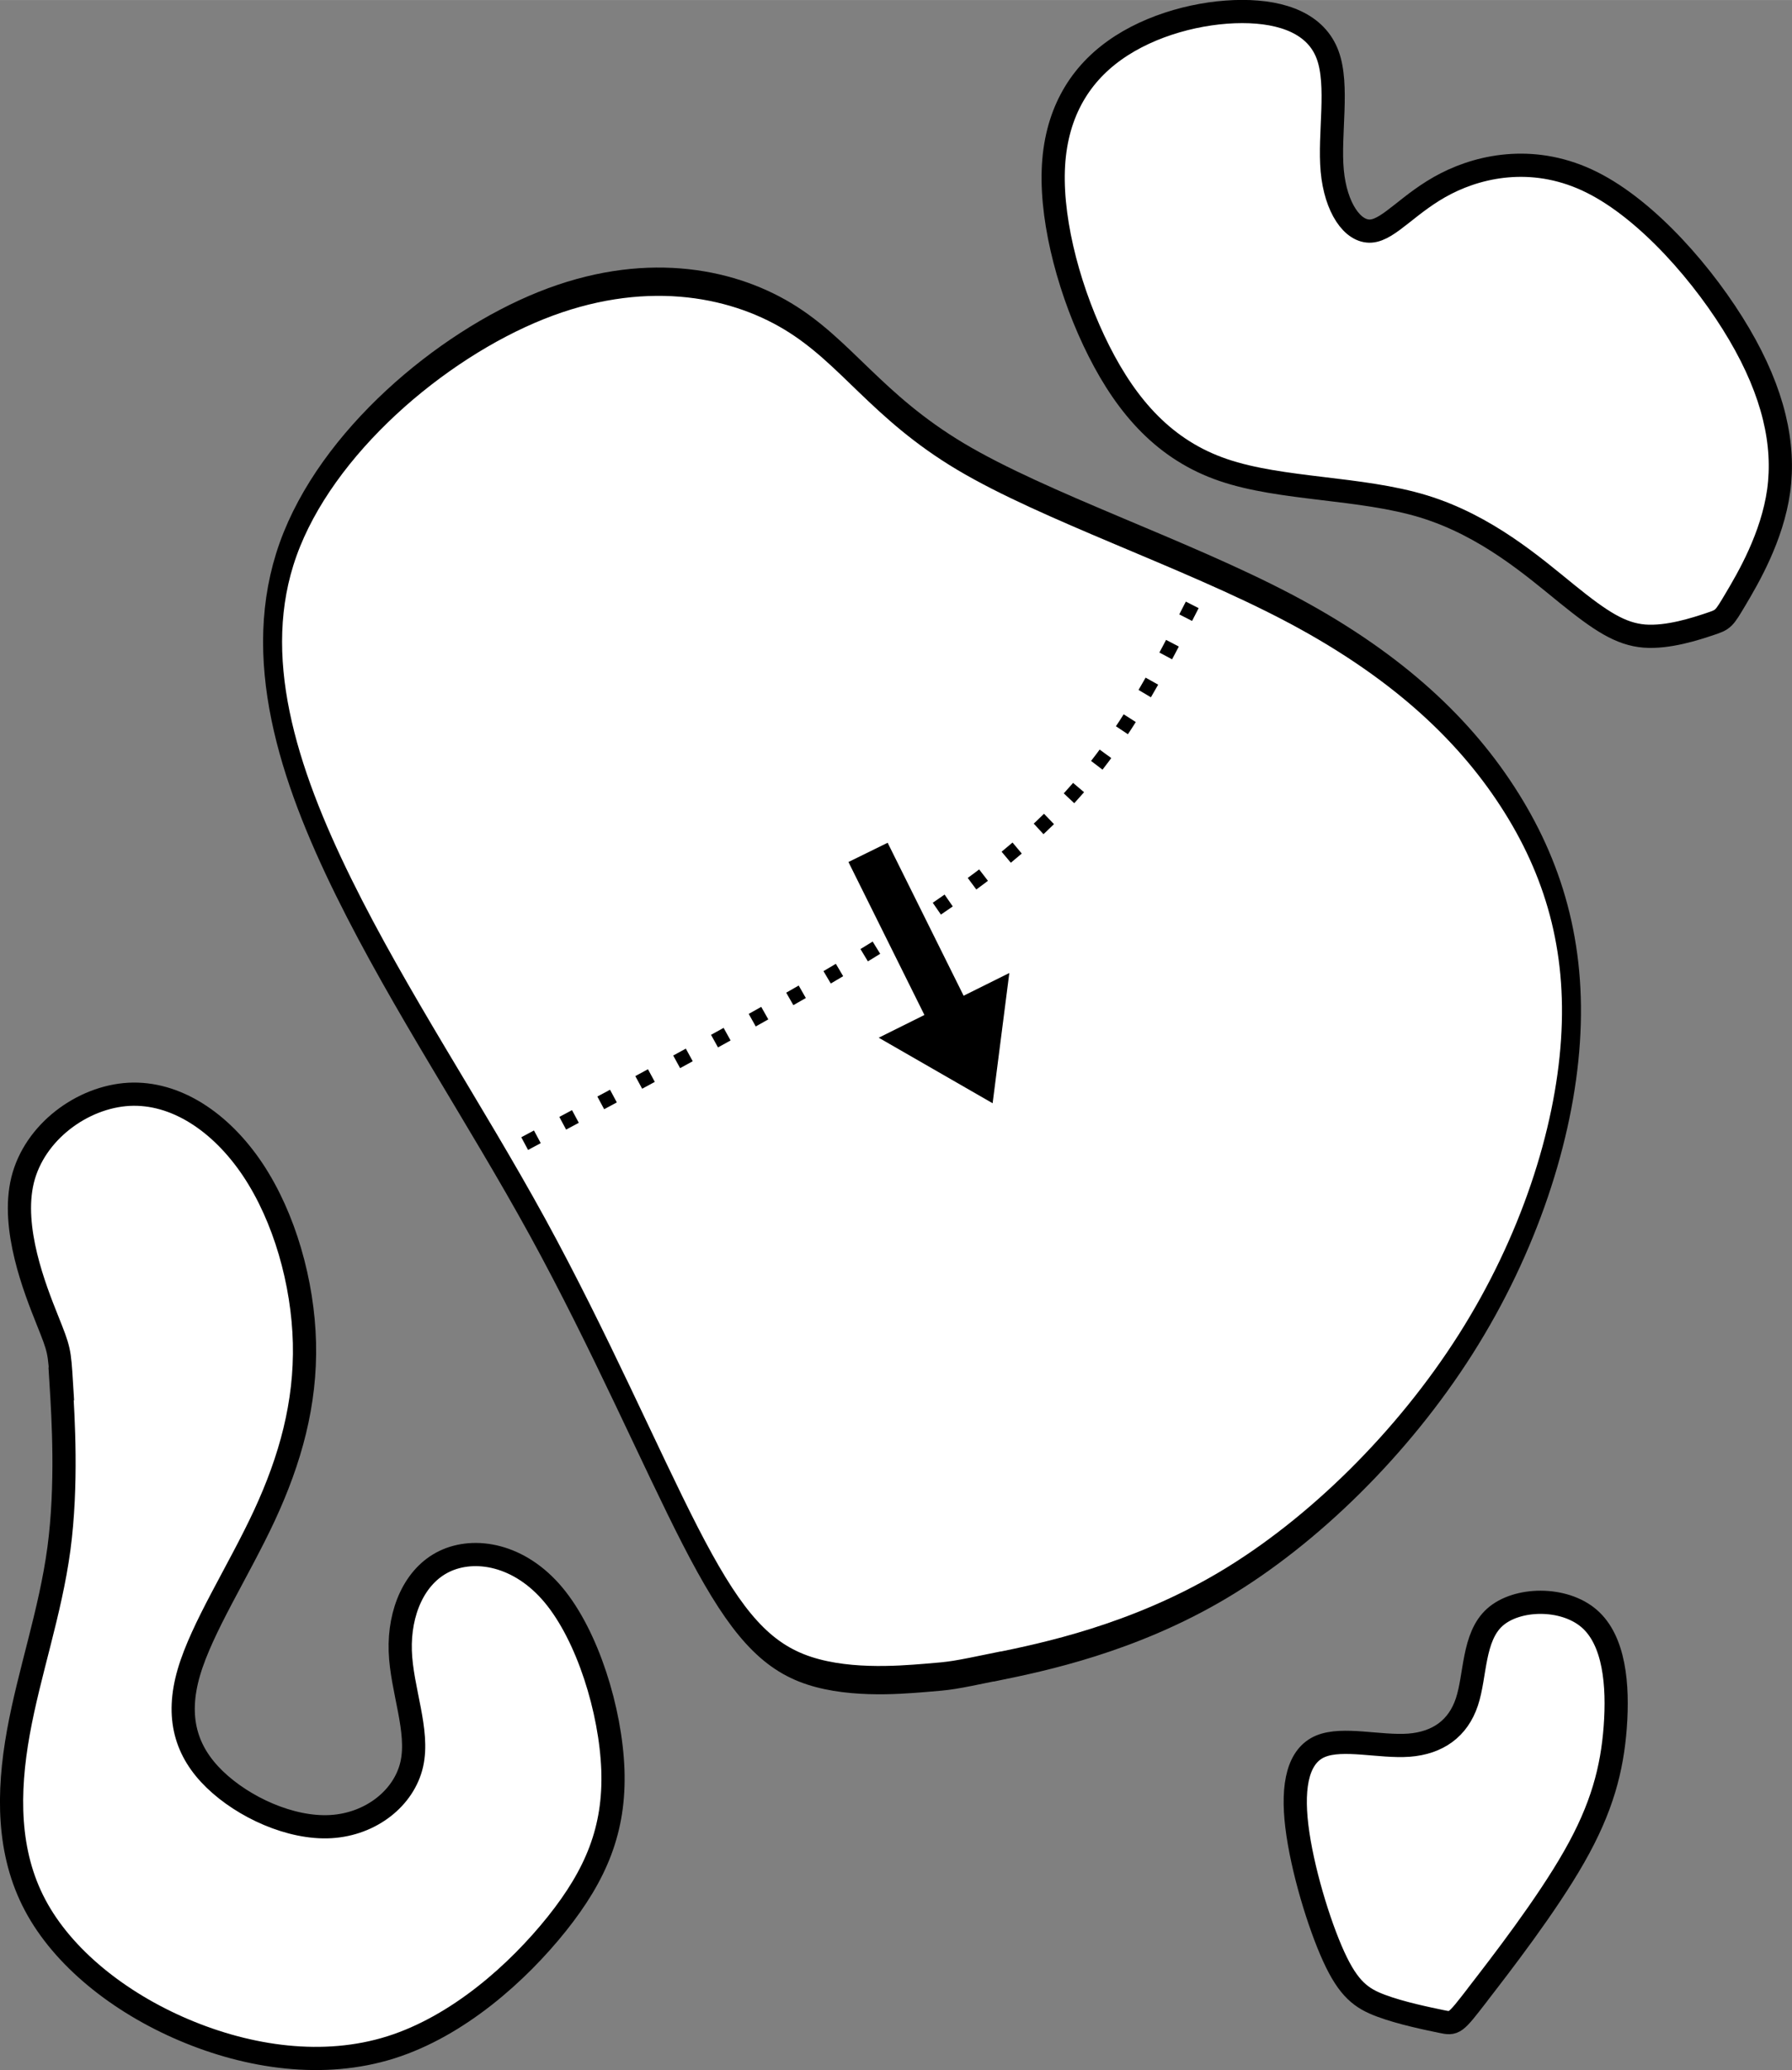
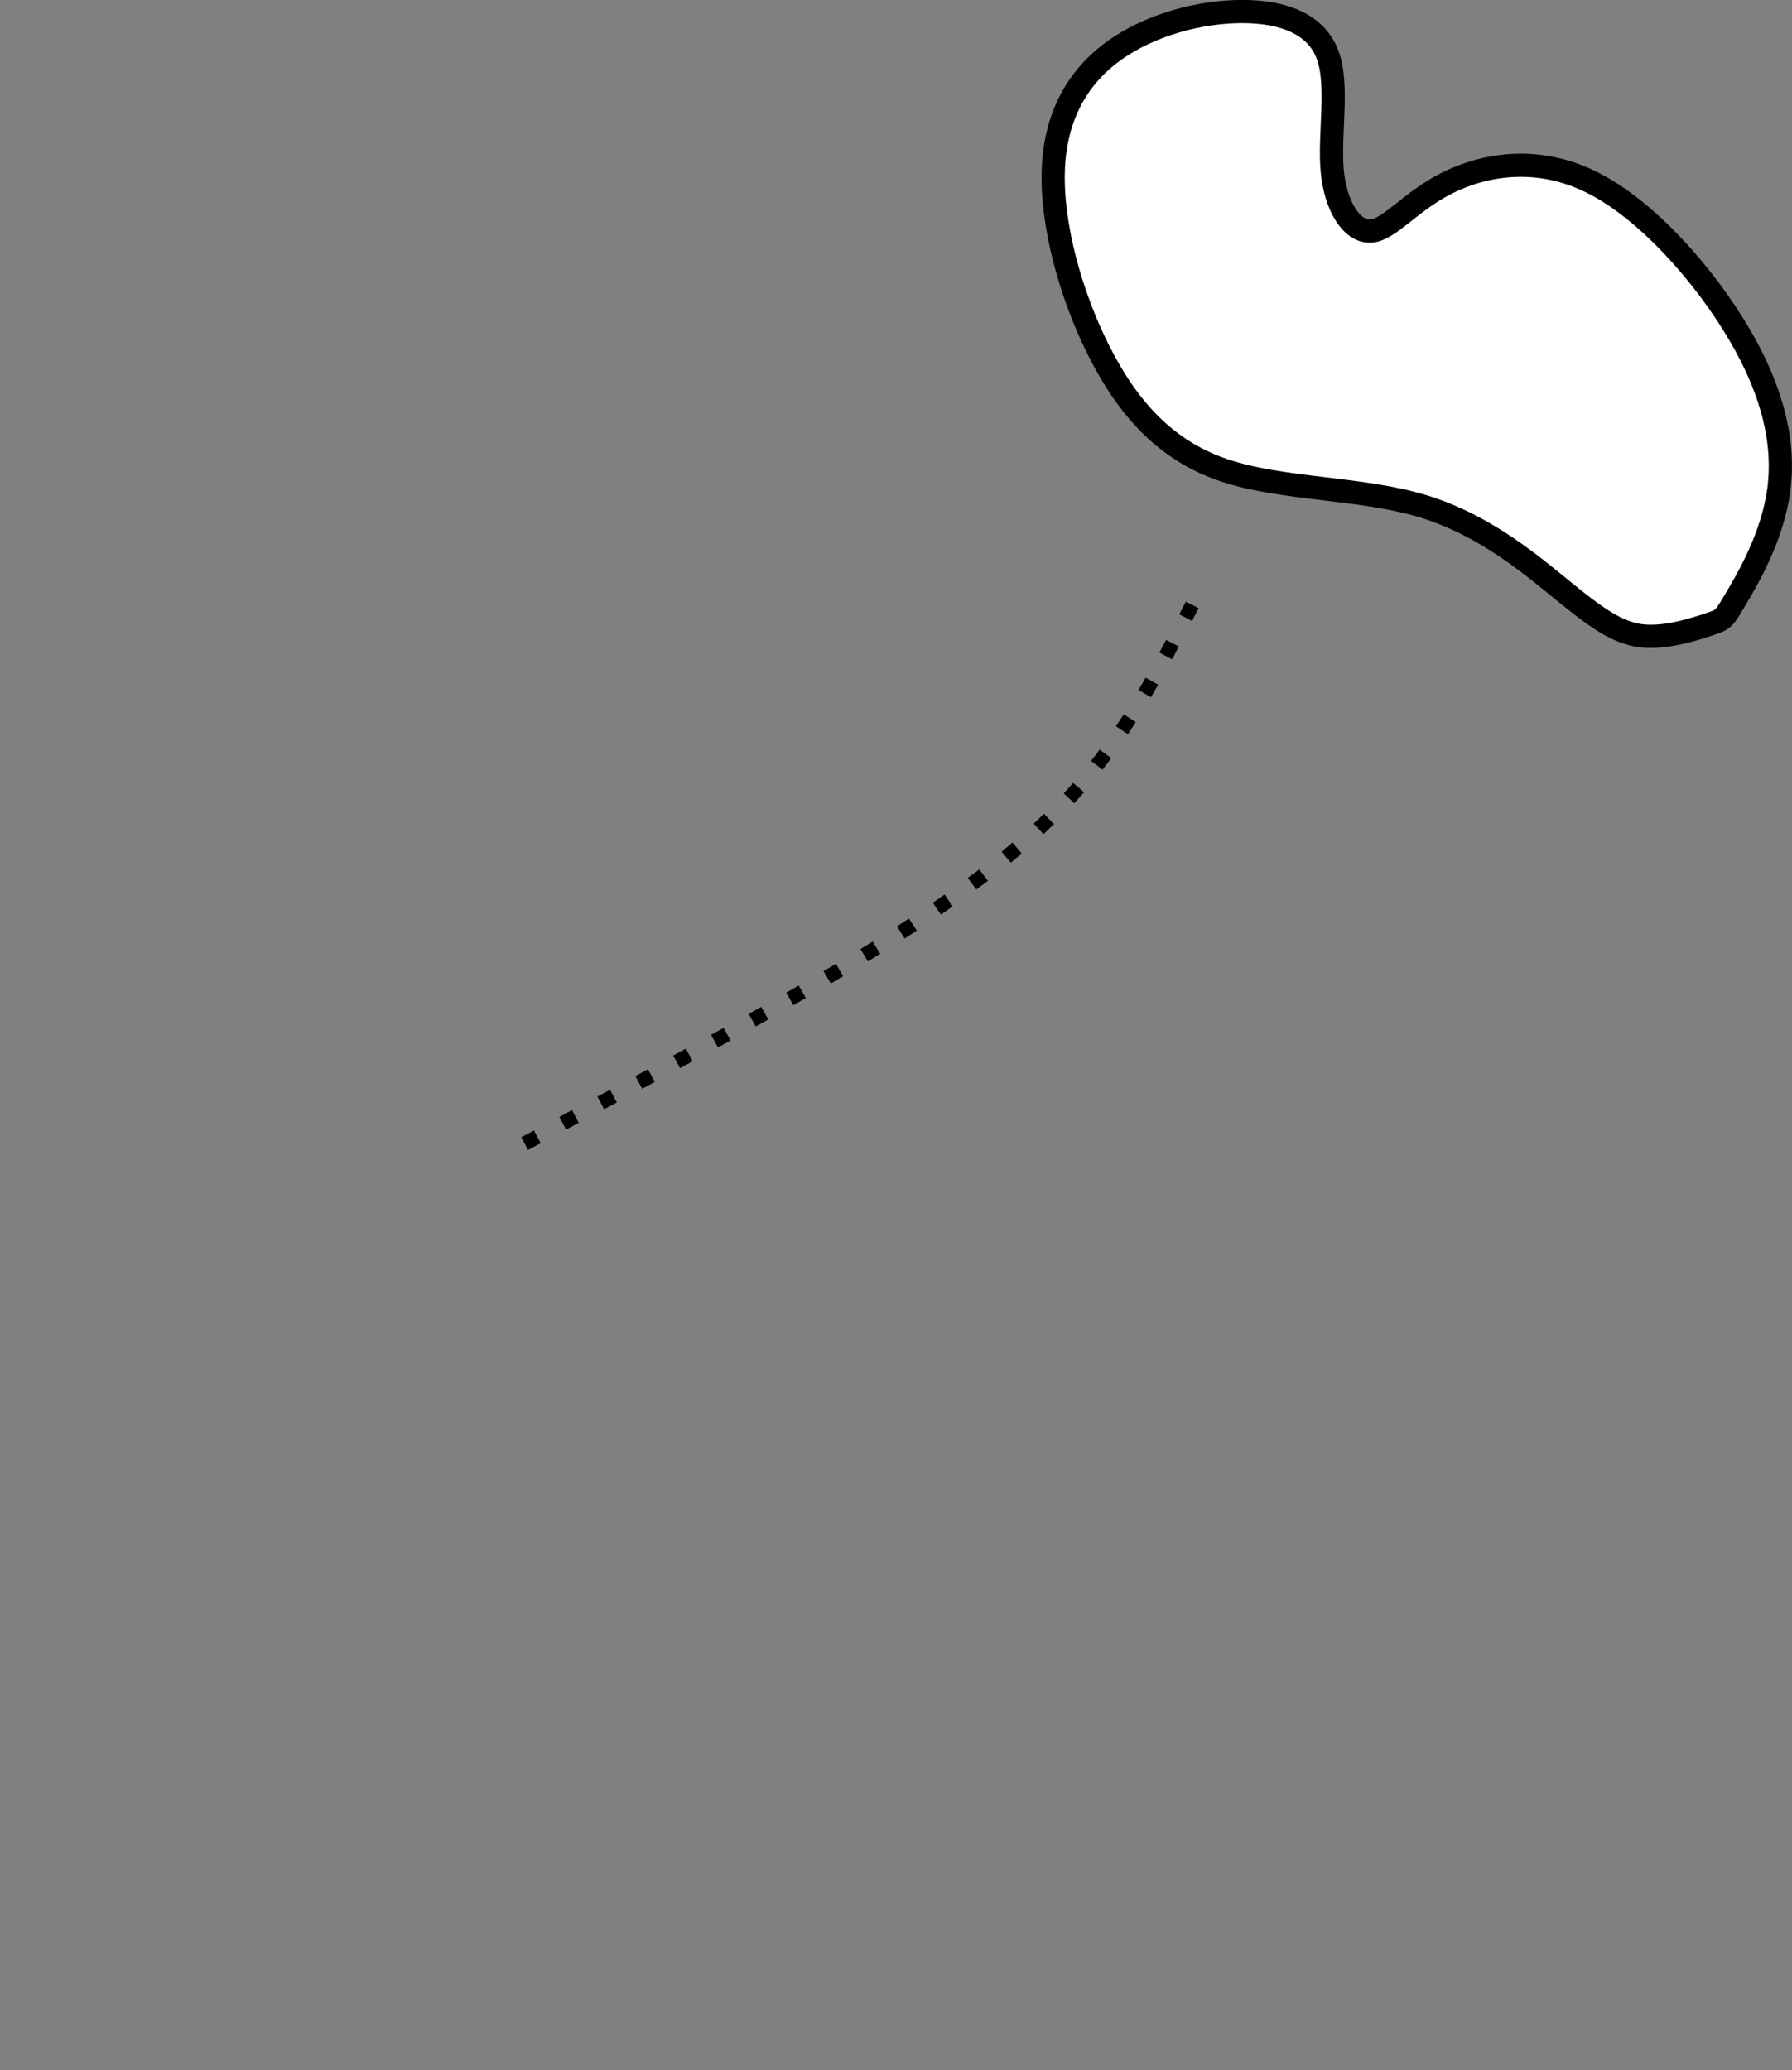
<svg xmlns="http://www.w3.org/2000/svg" xmlns:ns1="http://www.inkscape.org/namespaces/inkscape" xmlns:ns2="http://sodipodi.sourceforge.net/DTD/sodipodi-0.dtd" width="77.248" height="89.246" viewBox="0 0 15.45 17.849" version="1.1" id="svg5" ns1:version="1.2.1 (9c6d41e4, 2022-07-14)" ns2:docname="18g.svg" xml:space="preserve">
  <rect x="0" y="0" width="15.45" height="17.849" fill="#808080" stroke="none" />
  <ns2:namedview id="namedview7" pagecolor="#aaaaaa" bordercolor="#666666" borderopacity="1.0" ns1:showpageshadow="2" ns1:pageopacity="0" ns1:pagecheckerboard="0" ns1:deskcolor="#d1d1d1" ns1:document-units="mm" showgrid="false" ns1:zoom="1.7068397" ns1:cx="-19.626916" ns1:cy="66.204224" ns1:window-width="1288" ns1:window-height="704" ns1:window-x="8" ns1:window-y="25" ns1:window-maximized="0" ns1:current-layer="layer3" />
  <defs id="defs2">
    <ns1:path-effect effect="bspline" id="path-effect140197" is_visible="true" lpeversion="1" weight="33.333" steps="2" helper_size="0" apply_no_weight="true" apply_with_weight="true" only_selected="false" />
    <ns1:path-effect effect="bspline" id="path-effect33272" is_visible="true" lpeversion="1" weight="33.333" steps="2" helper_size="0" apply_no_weight="true" apply_with_weight="true" only_selected="false" />
    <ns1:path-effect effect="bspline" id="path-effect33268" is_visible="true" lpeversion="1" weight="33.333" steps="2" helper_size="0" apply_no_weight="true" apply_with_weight="true" only_selected="false" />
    <ns1:path-effect effect="bspline" id="path-effect33264" is_visible="true" lpeversion="1" weight="33.333" steps="2" helper_size="0" apply_no_weight="true" apply_with_weight="true" only_selected="false" />
    <ns1:path-effect effect="bspline" id="path-effect33260" is_visible="true" lpeversion="1" weight="33.333" steps="2" helper_size="0" apply_no_weight="true" apply_with_weight="true" only_selected="false" />
    <ns1:path-effect effect="bspline" id="path-effect33256" is_visible="true" lpeversion="1" weight="33.333" steps="2" helper_size="0" apply_no_weight="true" apply_with_weight="true" only_selected="false" />
    <ns1:path-effect effect="bspline" id="path-effect6018" is_visible="true" lpeversion="1" weight="33.333" steps="2" helper_size="0" apply_no_weight="true" apply_with_weight="true" only_selected="false" />
    <ns1:path-effect effect="bspline" id="path-effect5152" is_visible="true" lpeversion="1" weight="33.333" steps="2" helper_size="0" apply_no_weight="true" apply_with_weight="true" only_selected="false" />
    <ns1:path-effect effect="bspline" id="path-effect5135" is_visible="true" lpeversion="1" weight="33.333" steps="2" helper_size="0" apply_no_weight="true" apply_with_weight="true" only_selected="false" />
    <ns1:path-effect effect="bspline" id="path-effect2251" is_visible="true" lpeversion="1" weight="33.333" steps="2" helper_size="0" apply_no_weight="true" apply_with_weight="true" only_selected="false" />
    <ns1:path-effect effect="bspline" id="path-effect2247" is_visible="true" lpeversion="1" weight="33.333" steps="2" helper_size="0" apply_no_weight="true" apply_with_weight="true" only_selected="false" />
    <ns1:path-effect effect="bspline" id="path-effect2243" is_visible="true" lpeversion="1" weight="33.333" steps="2" helper_size="0" apply_no_weight="true" apply_with_weight="true" only_selected="false" />
    <ns1:path-effect effect="bspline" id="path-effect2239" is_visible="true" lpeversion="1" weight="33.333" steps="2" helper_size="0" apply_no_weight="true" apply_with_weight="true" only_selected="false" />
    <ns1:path-effect effect="bspline" id="path-effect2235" is_visible="true" lpeversion="1" weight="33.333" steps="2" helper_size="0" apply_no_weight="true" apply_with_weight="true" only_selected="false" />
    <ns1:path-effect effect="bspline" id="path-effect2202" is_visible="true" lpeversion="1" weight="33.333" steps="2" helper_size="0" apply_no_weight="true" apply_with_weight="true" only_selected="false" />
    <ns1:path-effect effect="bspline" id="path-effect2198" is_visible="true" lpeversion="1" weight="33.333" steps="2" helper_size="0" apply_no_weight="true" apply_with_weight="true" only_selected="false" />
    <ns1:path-effect effect="spiro" id="path-effect2141" is_visible="true" lpeversion="1" />
    <ns1:path-effect effect="bspline" id="path-effect677" is_visible="true" lpeversion="1" weight="33.333" steps="2" helper_size="0" apply_no_weight="true" apply_with_weight="true" only_selected="false" />
    <ns1:path-effect effect="bspline" id="path-effect673" is_visible="true" lpeversion="1" weight="33.333" steps="2" helper_size="0" apply_no_weight="true" apply_with_weight="true" only_selected="false" />
    <ns1:path-effect effect="bspline" id="path-effect669" is_visible="true" lpeversion="1" weight="33.333" steps="2" helper_size="0" apply_no_weight="true" apply_with_weight="true" only_selected="false" />
    <ns1:path-effect effect="bspline" id="path-effect665" is_visible="true" lpeversion="1" weight="33.333" steps="2" helper_size="0" apply_no_weight="true" apply_with_weight="true" only_selected="false" />
    <ns1:path-effect effect="bspline" id="path-effect661" is_visible="true" lpeversion="1" weight="33.333" steps="2" helper_size="0" apply_no_weight="true" apply_with_weight="true" only_selected="false" />
    <ns1:path-effect effect="bspline" id="path-effect657" is_visible="true" lpeversion="1" weight="33.333" steps="2" helper_size="0" apply_no_weight="true" apply_with_weight="true" only_selected="false" />
    <ns1:path-effect effect="bspline" id="path-effect653" is_visible="true" lpeversion="1" weight="33.333" steps="2" helper_size="0" apply_no_weight="true" apply_with_weight="true" only_selected="false" />
    <ns1:path-effect effect="bspline" id="path-effect649" is_visible="true" lpeversion="1" weight="33.333" steps="2" helper_size="0" apply_no_weight="true" apply_with_weight="true" only_selected="false" />
    <ns1:path-effect effect="bspline" id="path-effect580" is_visible="true" lpeversion="1" weight="33.333" steps="2" helper_size="0" apply_no_weight="true" apply_with_weight="true" only_selected="false" />
    <linearGradient id="linearGradient3152">
      <stop style="stop-color:#878e76;stop-opacity:1" offset="0" id="stop3154" />
      <stop id="stop3178" offset="1" style="stop-color:#065143;stop-opacity:1" />
    </linearGradient>
    <ns1:path-effect effect="bspline" id="path-effect10835" is_visible="true" lpeversion="1" weight="33.333" steps="2" helper_size="0" apply_no_weight="true" apply_with_weight="true" only_selected="false" />
    <ns1:path-effect effect="bspline" id="path-effect10841" is_visible="true" lpeversion="1" weight="33.333" steps="2" helper_size="0" apply_no_weight="true" apply_with_weight="true" only_selected="false" />
    <ns1:path-effect effect="bspline" id="path-effect10847" is_visible="true" lpeversion="1" weight="33.333" steps="2" helper_size="0" apply_no_weight="true" apply_with_weight="true" only_selected="false" />
  </defs>
  <g ns1:groupmode="layer" id="layer3" ns1:label="Sand" style="display:inline;fill:#ffffff" transform="translate(33.101,37.485)">
-     <path style="fill:#ffffff;stroke:#000000;stroke-width:0.2px;stroke-linecap:butt;stroke-linejoin:miter;stroke-opacity:1" d="m -32.574,-25.554 c 0.018,0.291 0.054,0.872 -0.019,1.422 -0.074,0.55 -0.257,1.068 -0.35,1.586 -0.093,0.518 -0.095,1.035 0.145,1.487 0.239,0.451 0.72,0.837 1.282,1.076 0.562,0.239 1.206,0.333 1.785,0.15 0.579,-0.183 1.093,-0.642 1.432,-1.066 0.338,-0.424 0.5,-0.813 0.482,-1.327 -0.019,-0.514 -0.218,-1.154 -0.511,-1.506 -0.293,-0.352 -0.681,-0.416 -0.941,-0.291 -0.26,0.125 -0.392,0.439 -0.381,0.773 0.011,0.334 0.165,0.687 0.099,0.977 -0.066,0.29 -0.351,0.517 -0.698,0.537 -0.346,0.02 -0.753,-0.167 -1.001,-0.407 -0.248,-0.24 -0.336,-0.534 -0.223,-0.922 0.113,-0.388 0.428,-0.872 0.652,-1.354 0.224,-0.483 0.357,-0.965 0.345,-1.487 -0.013,-0.522 -0.172,-1.084 -0.446,-1.495 -0.275,-0.411 -0.665,-0.67 -1.067,-0.649 -0.402,0.022 -0.815,0.325 -0.917,0.739 -0.102,0.415 0.107,0.941 0.212,1.204 0.105,0.263 0.105,0.263 0.123,0.554 z" id="path33262" ns1:path-effect="#path-effect33264" ns1:original-d="m -32.592114,-25.844625 c 0.03639,0.581555 0.0726,1.162941 0.108497,1.744166 -0.183278,0.518505 -0.366781,1.036823 -0.550516,1.554986 -0.0017,0.517697 -0.0036,1.035212 -0.0057,1.552567 0.48062,0.385396 0.960994,0.77061 1.441147,1.155664 0.644139,0.09389 1.288023,0.187611 1.931692,0.281166 0.514672,-0.458752 1.029095,-0.917652 1.543298,-1.376731 0.162262,-0.388958 0.324295,-0.778067 0.4861,-1.167348 -0.198908,-0.639301 -0.398036,-1.278738 -0.597396,-1.918354 -0.387413,-0.06425 -0.775041,-0.128665 -1.162902,-0.193248 -0.131699,0.314627 -0.263616,0.629074 -0.395768,0.943358 0.154006,0.353252 0.307778,0.706323 0.461325,1.059232 -0.285347,0.227127 -0.570914,0.454077 -0.856712,0.680868 -0.40685,-0.186983 -0.813918,-0.374129 -1.221219,-0.56144 -0.08819,-0.293374 -0.176628,-0.586896 -0.265283,-0.880596 0.315112,-0.483062 0.629982,-0.966271 0.944631,-1.449658 0.133508,-0.482257 0.266784,-0.964664 0.39983,-1.447244 -0.158682,-0.561793 -0.317566,-1.123733 -0.476695,-1.68585 -0.390377,-0.259491 -0.780969,-0.519138 -1.171797,-0.778954 -0.413078,0.303276 -0.826369,0.606371 -1.239897,0.909307 0.209356,0.526203 0.418482,1.052239 0.62738,1.578109 z" ns2:nodetypes="ccccccccccccccccccccc" />
-     <path style="fill:#ffffff;stroke:#000000;stroke-width:0.2px;stroke-linecap:butt;stroke-linejoin:miter;stroke-opacity:1" d="m -20.361,-20.289 c 0.197,-0.255 0.592,-0.765 0.832,-1.187 0.241,-0.422 0.327,-0.758 0.354,-1.118 0.027,-0.361 -0.006,-0.747 -0.225,-0.936 -0.219,-0.189 -0.623,-0.181 -0.813,-0.011 -0.19,0.17 -0.165,0.502 -0.241,0.73 -0.076,0.229 -0.251,0.354 -0.5,0.373 -0.249,0.018 -0.57,-0.07 -0.761,0.009 -0.19,0.079 -0.249,0.326 -0.205,0.69 0.044,0.364 0.19,0.844 0.318,1.124 0.128,0.28 0.239,0.361 0.41,0.424 0.171,0.064 0.402,0.111 0.517,0.135 0.115,0.024 0.116,0.024 0.313,-0.231 z" id="path33266" ns1:path-effect="#path-effect33268" ns1:original-d="m -20.55855,-20.034165 c 0.394767,-0.50965 0.789305,-1.019466 1.183612,-1.529449 0.08693,-0.335085 0.173614,-0.670324 0.260077,-1.005737 -0.03291,-0.386002 -0.06614,-0.772141 -0.09965,-1.158455 -0.40389,0.0083 -0.807991,0.0163 -1.212326,0.02426 0.02479,0.331778 0.04929,0.663382 0.07367,0.994815 -0.175572,0.125864 -0.351368,0.251561 -0.527394,0.377092 -0.321386,-0.08868 -0.642991,-0.177538 -0.964828,-0.266556 -0.05853,0.247117 -0.117251,0.494058 -0.17622,0.740838 0.146176,0.480304 0.292106,0.96042 0.437818,1.440384 0.110813,0.08051 0.221384,0.160844 0.331731,0.241017 0.231385,0.04744 0.462527,0.09469 0.693447,0.14179 z" />
    <path style="fill:#ffffff;stroke:#000000;stroke-width:0.2px;stroke-linecap:butt;stroke-linejoin:miter;stroke-opacity:1" d="m -18.136,-32.321 c 0.105,-0.177 0.314,-0.532 0.37,-0.932 0.055,-0.4 -0.043,-0.846 -0.34,-1.351 -0.297,-0.505 -0.791,-1.07 -1.27,-1.309 -0.478,-0.239 -0.94,-0.152 -1.257,0.01 -0.317,0.162 -0.489,0.399 -0.648,0.41 -0.159,0.011 -0.305,-0.203 -0.334,-0.52 -0.029,-0.317 0.058,-0.736 -0.04,-1 -0.098,-0.264 -0.38,-0.373 -0.737,-0.373 -0.356,4.59e-4 -0.786,0.11 -1.1,0.335 -0.314,0.224 -0.512,0.563 -0.528,1.034 -0.016,0.471 0.149,1.074 0.394,1.559 0.245,0.485 0.569,0.854 1.071,1.025 0.503,0.172 1.184,0.148 1.727,0.314 0.543,0.166 0.949,0.521 1.238,0.755 0.289,0.234 0.46,0.346 0.666,0.363 0.205,0.016 0.444,-0.063 0.564,-0.103 0.119,-0.04 0.119,-0.04 0.224,-0.217 z" id="path33270" ns1:path-effect="#path-effect33272" ns1:original-d="m -18.240868,-32.14358 c 0.209654,-0.35452 0.419079,-0.709205 0.628271,-1.064057 -0.09833,-0.44554 -0.19687,-0.891227 -0.295647,-1.33709 -0.494604,-0.564506 -0.989421,-1.129156 -1.484471,-1.69398 -0.461272,0.08725 -0.922758,0.174308 -1.384482,0.261215 -0.171929,0.237121 -0.344082,0.474068 -0.516464,0.710851 -0.145587,-0.214384 -0.291398,-0.428926 -0.437442,-0.643641 0.0876,-0.419072 0.174971,-0.838292 0.262111,-1.257684 -0.282635,-0.108804 -0.56549,-0.21777 -0.848578,-0.326905 -0.429679,0.110202 -0.85957,0.220212 -1.2897,0.330078 -0.197722,0.339064 -0.395665,0.677945 -0.593838,1.016667 0.165616,0.603039 0.330983,1.205886 0.496132,1.808581 0.324132,0.368241 0.648022,0.736302 0.971691,1.104206 0.681407,-0.02386 1.362561,-0.04786 2.043499,-0.07203 0.405953,0.355284 0.811665,0.710384 1.217153,1.06533 0.171835,0.112778 0.343437,0.225386 0.514812,0.337828 0.23922,-0.07962 0.4782,-0.159406 0.716953,-0.239364 z" />
  </g>
  <g ns1:groupmode="layer" id="layer5" ns1:label="green" style="display:inline" transform="matrix(0.671,0,0,1,41.979,37.485)">
-     <path style="fill:#ffffff;stroke:#000000;stroke-width:0.244px;stroke-linecap:butt;stroke-linejoin:miter;stroke-opacity:1" d="m -49.748,-23.116 c 0.581,-0.08 1.742,-0.24 2.9,-0.702 1.158,-0.462 2.313,-1.225 3.12,-2.079 0.807,-0.854 1.265,-1.799 1.345,-2.613 0.081,-0.813 -0.216,-1.495 -0.811,-2.109 -0.594,-0.614 -1.486,-1.159 -2.823,-1.63 -1.337,-0.471 -3.12,-0.867 -4.203,-1.3 -1.083,-0.434 -1.467,-0.905 -2.22,-1.209 -0.753,-0.304 -1.875,-0.441 -3.169,-0.093 -1.294,0.348 -2.76,1.181 -3.251,2.102 -0.491,0.921 -0.008,1.931 0.715,2.915 0.723,0.984 1.684,1.943 2.489,2.928 0.804,0.985 1.452,1.995 1.963,2.663 0.512,0.668 0.888,0.994 1.427,1.138 0.538,0.144 1.238,0.106 1.587,0.087 0.35,-0.019 0.35,-0.019 0.93,-0.099 z" id="path33258" ns1:path-effect="#path-effect33260" ns1:original-d="m -50.328239,-23.036311 c 1.161445,-0.159905 2.322545,-0.319967 3.483308,-0.480201 1.15544,-0.763 2.310494,-1.526133 3.465228,-2.289447 0.45857,-0.945018 0.916779,-1.890164 1.374657,-2.835496 -0.296751,-0.681742 -0.59383,-1.363626 -0.891255,-2.045688 -0.891266,-0.545339 -1.782833,-1.090825 -2.674763,-1.636484 -1.782372,-0.395689 -3.565016,-0.791528 -5.348036,-1.187541 -0.383342,-0.471291 -0.767004,-0.942717 -1.151031,-1.414341 -1.121822,-0.136628 -2.243915,-0.273412 -3.366417,-0.41037 -1.465307,0.832946 -2.930867,1.665675 -4.396856,2.498287 0.483743,1.009867 0.967115,2.019507 1.450175,3.029043 0.962193,0.958986 1.923988,1.917747 2.885498,2.8764 0.647441,1.010755 1.294511,2.021303 1.941252,3.031703 0.376926,0.326017 0.753498,0.651856 1.129733,0.977535 0.699864,-0.03758 1.399347,-0.07543 2.098498,-0.113438 z" ns2:nodetypes="scccccccccccccss" />
-   </g>
+     </g>
  <g ns1:groupmode="layer" id="layer9" ns1:label="arrows" transform="translate(49.852,79.142)" style="display:inline">
    <path style="opacity:1;fill:none;stroke:#000000;stroke-width:0.124;stroke-linecap:butt;stroke-linejoin:miter;stroke-dasharray:0.124, 0.248;stroke-dashoffset:0;stroke-opacity:1" d="m -39.573,-73.927 c -0.261,0.511 -0.522,1.021 -0.907,1.489 -0.385,0.467 -0.893,0.891 -1.74,1.42 -0.847,0.529 -2.032,1.161 -3.217,1.794" id="path10843" ns1:path-effect="#path-effect10847" ns1:original-d="m -39.572992,-73.926988 c -0.260713,0.510649 -0.521743,1.021308 -0.783109,1.532007 -0.508615,0.424241 -1.016885,0.847838 -1.525948,1.271736 -1.185313,0.633157 -2.369997,1.265688 -3.555333,1.898281" ns2:nodetypes="cccc" />
-     <path style="display:inline;fill:#000000;fill-opacity:1;stroke:none;stroke-width:0.024;stroke-linecap:butt;stroke-linejoin:miter;stroke-dasharray:none;stroke-opacity:1" d="m -42.537,-71.71 0.655,1.319 -0.394,0.196 0.982,0.565 0.144,-1.123 -0.394,0.196 -0.655,-1.319 z" id="path24701" ns2:nodetypes="cccccccc" />
  </g>
</svg>